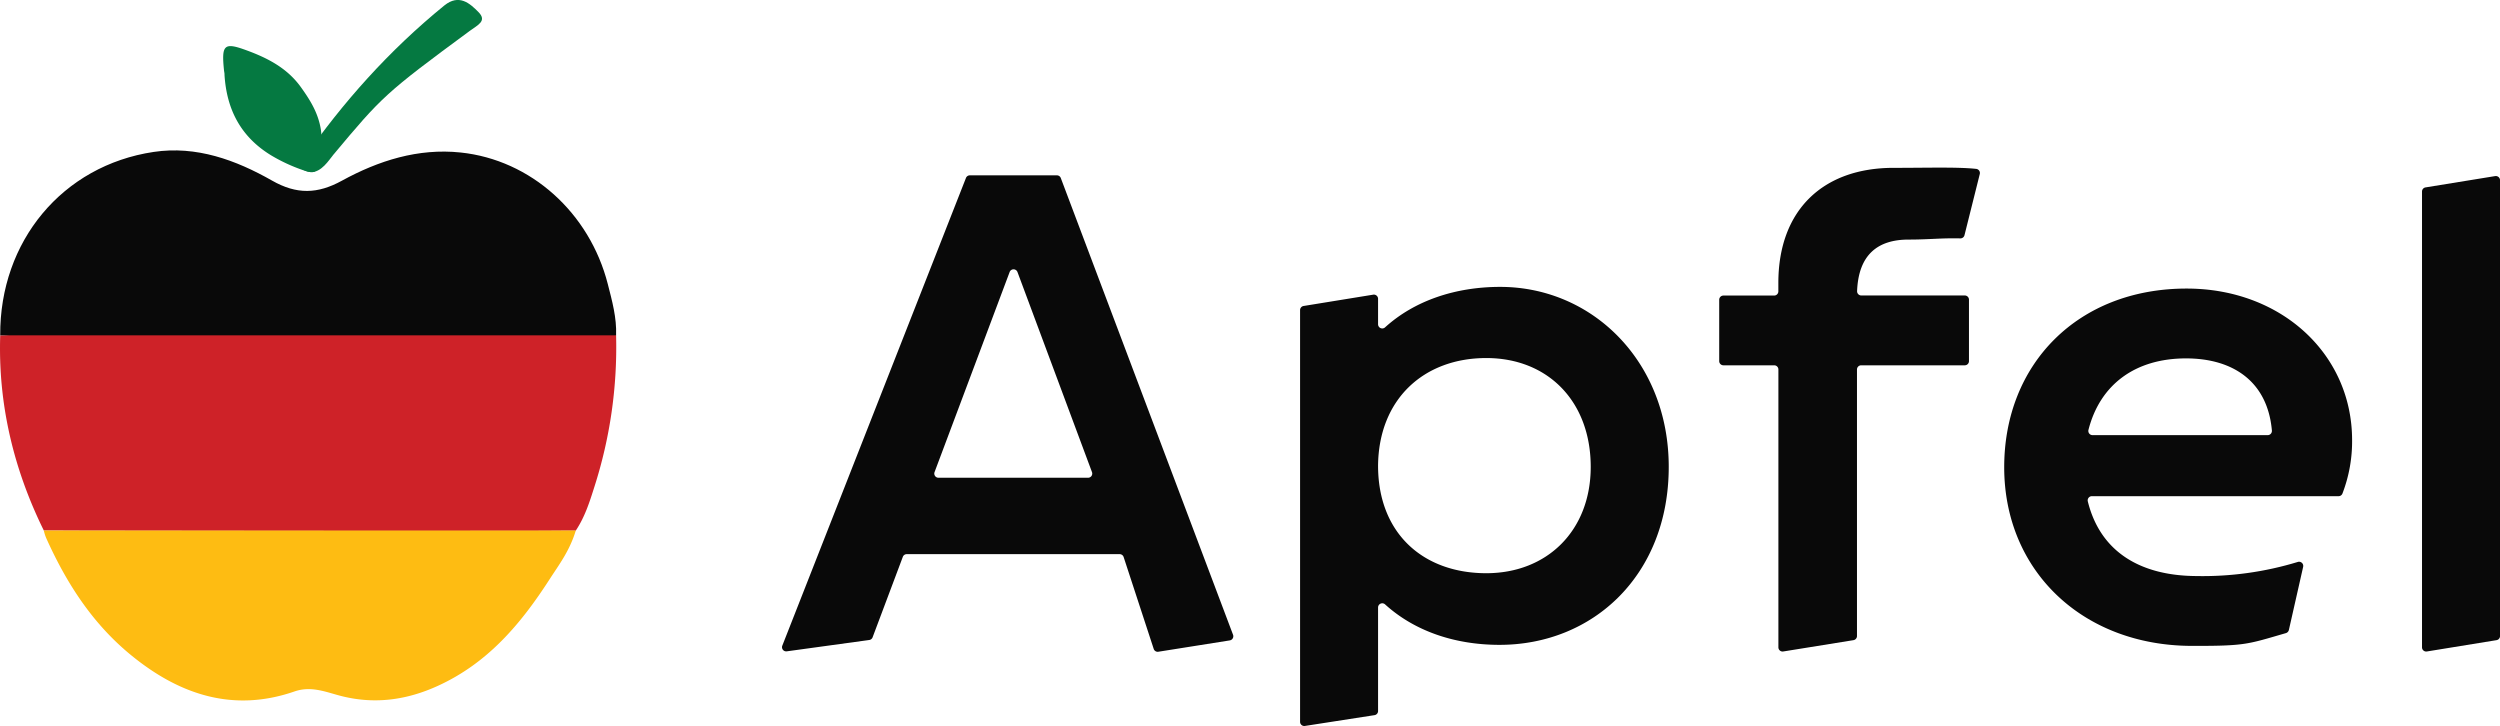
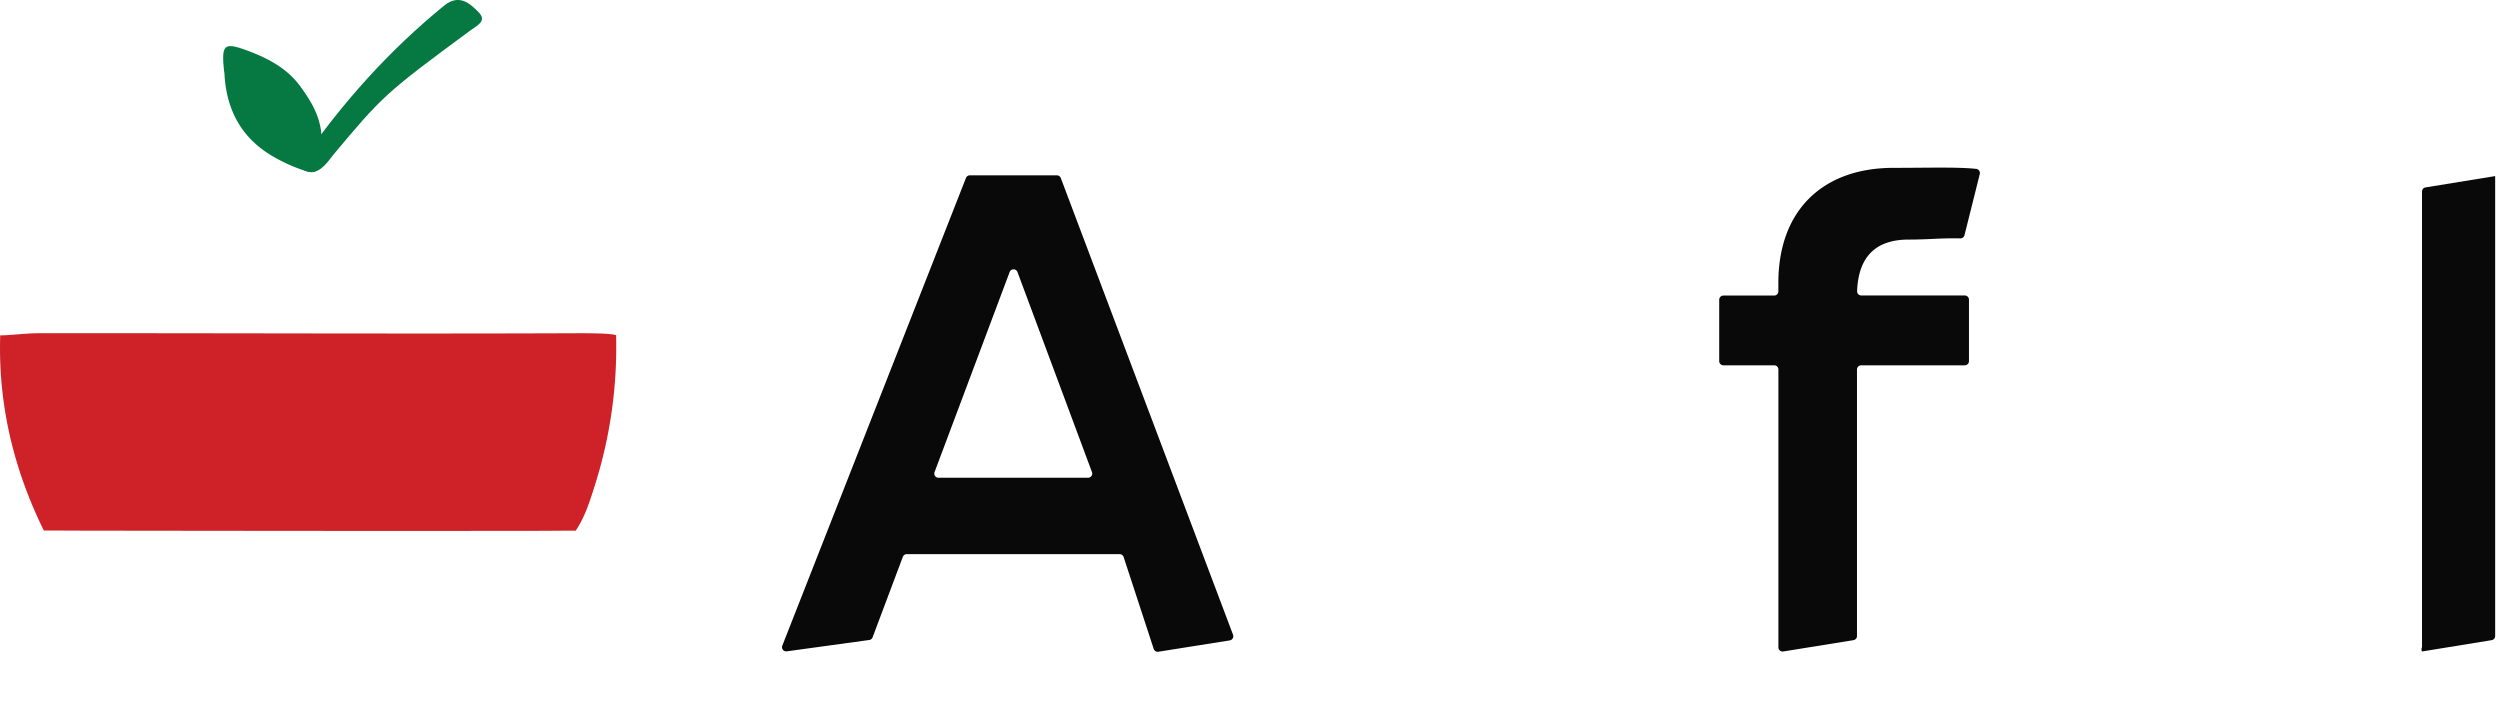
<svg xmlns="http://www.w3.org/2000/svg" viewBox="0 0 925.79 268.86">
  <defs>
    <style>.cls-1{fill:#090909;}.cls-2{fill:#ce2228;}.cls-3{fill:#febc12;}.cls-4{fill:#057941;}</style>
  </defs>
  <g id="Layer_2" data-name="Layer 2">
    <g id="Layer_1-2" data-name="Layer 1">
      <path class="cls-1" d="M427.23,240.28l-11.13-34a1.55,1.55,0,0,0-1.47-1.07H335.78a1.54,1.54,0,0,0-1.45,1L323.14,236a1.55,1.55,0,0,1-1.24,1l-30.54,4.2a1.55,1.55,0,0,1-1.66-2.1l68-173.17a1.55,1.55,0,0,1,1.45-1h32.23a1.55,1.55,0,0,1,1.45,1l63.79,169.14a1.56,1.56,0,0,1-1.21,2.08L429,241.34A1.55,1.55,0,0,1,427.23,240.28Zm-79.69-63.36h55.39a1.55,1.55,0,0,0,1.45-2.09l-27.59-74.08a1.55,1.55,0,0,0-2.91,0l-27.8,74.08A1.55,1.55,0,0,0,347.54,176.92Z" />
      <path class="cls-1" d="M689.26,109.42h38.33a1.55,1.55,0,0,1,1.55,1.55v22.76a1.55,1.55,0,0,1-1.55,1.55H689.23a1.55,1.55,0,0,0-1.56,1.55v98.7a1.55,1.55,0,0,1-1.3,1.53l-26,4.19a1.55,1.55,0,0,1-1.8-1.53V136.83a1.54,1.54,0,0,0-1.55-1.55H638.21a1.56,1.56,0,0,1-1.56-1.55V111a1.56,1.56,0,0,1,1.56-1.55H657a1.55,1.55,0,0,0,1.55-1.55v-3.11c0-27,16.54-42.63,42.64-42.63,12.83,0,23.71-.36,30.63.38a1.54,1.54,0,0,1,1.32,1.92l-5.66,22.64a1.55,1.55,0,0,1-1.55,1.18c-7.16-.17-11.44.44-19.15.44-11.43,0-18.55,5.6-19.07,19.1A1.56,1.56,0,0,0,689.26,109.42Z" />
-       <path class="cls-1" d="M774.65,183.74a1.56,1.56,0,0,0-1.5,1.94c4.52,18.29,18.94,27.5,40.1,27.64a120.85,120.85,0,0,0,37.69-5.23,1.55,1.55,0,0,1,1.95,1.84l-5.29,23.39a1.61,1.61,0,0,1-1.12,1.14c-14.28,4.13-14.86,4.77-34.87,4.72-40.3-.09-69.42-27.72-69.42-66.16,0-38.21,27.26-66.16,67.56-66.16,35,0,61.27,24.23,61.27,56.14a53.85,53.85,0,0,1-3.57,19.75,1.55,1.55,0,0,1-1.45,1Zm.25-22.6h64.87a1.57,1.57,0,0,0,1.55-1.71c-1.6-18.16-14.4-26.71-31.8-26.71-18.85,0-31.86,9.72-36.13,26.47A1.56,1.56,0,0,0,774.9,161.14Z" />
-       <path class="cls-1" d="M896.91,239.72V70.93a1.55,1.55,0,0,1,1.3-1.53L924,65.21a1.56,1.56,0,0,1,1.8,1.54V235.53a1.55,1.55,0,0,1-1.3,1.53l-25.78,4.19A1.55,1.55,0,0,1,896.91,239.72Z" />
-       <path class="cls-1" d="M481.44,267.3V114.84a1.55,1.55,0,0,1,1.3-1.53l25.78-4.19a1.55,1.55,0,0,1,1.8,1.53v9.42a1.55,1.55,0,0,0,2.58,1.17c11-10,26.23-15,42.62-15,34.25,0,62.44,27.73,62.44,66.63,0,40.07-28,65.93-62.67,65.93-16.39,0-31.38-5-42.39-15a1.55,1.55,0,0,0-2.58,1.16V263.3a1.54,1.54,0,0,1-1.31,1.53l-25.78,4A1.55,1.55,0,0,1,481.44,267.3Zm107.63-94.41c0-24.23-15.84-40.3-38.68-40.3-23.06,0-39.83,15.14-40.07,39.84,0,25.16,16.78,39.84,40.07,39.84C573,212.27,589.07,196.42,589.07,172.89Z" />
+       <path class="cls-1" d="M896.91,239.72V70.93a1.55,1.55,0,0,1,1.3-1.53L924,65.21V235.53a1.55,1.55,0,0,1-1.3,1.53l-25.78,4.19A1.55,1.55,0,0,1,896.91,239.72Z" />
      <path class="cls-2" d="M16.23,196.46C5,173.68-.74,149.57.08,124.19c4,0,9.22-.79,14.21-.79,66.36-.07,133.11.27,199.46,0,14.4-.06,14.4.79,14.4.79a169.32,169.32,0,0,1-8.06,56.16c-1.79,5.65-3.52,11.1-6.88,16.16-4.94,0-9.46.06-14.41.07-56.13.08-111.49,0-167.61-.07C26.27,196.5,22.15,196.46,16.23,196.46Z" />
-       <path class="cls-1" d="M228.15,124.19H.08c-.21-34.81,23-62.87,56.83-67.93,15.81-2.37,30.43,3,43.79,10.59,9.21,5.26,16.92,5,25.92.06,13.57-7.43,28.22-12.09,43.93-10.44,26.07,2.73,47.79,22.35,54.53,48.74C226.66,111.38,228.4,117.62,228.15,124.19Z" />
-       <path class="cls-3" d="M16.23,196.46l197,0c-2.32,7.6-6.16,12.55-9.73,18.09-10.73,16.64-22.94,31.05-41.42,39.46-11.27,5.14-22.95,6.87-35.3,3.84-5.7-1.4-11.29-4-17.68-1.81-22.8,7.91-42.7,1.16-60.48-13.36-14.27-11.64-23.88-26.51-31.41-43.2A14.79,14.79,0,0,1,16.23,196.46Z" />
      <path class="cls-4" d="M115,63.73c-3.25-.41-4.6-2.09-2.67-4.85C126.91,38,143.94,18.79,164.58,2,170-2.35,174,1.23,177.21,4.5S177,9.22,174,11.41c-31.5,23.2-32.53,24.35-50.58,45.92C121.92,59.12,119,64,115,63.73Z" />
      <path class="cls-4" d="M118.65,56.26c-.16,1.21-.24,1.9-.33,2.58-.69,5.16-1.64,5.74-6.27,4.11a62.64,62.64,0,0,1-11.63-5.41c-11.28-6.88-16.48-17-17.28-29.79,0-.53,0-.53-.16-1.47-1-9.65-.13-10.74,8.2-7.69,7.7,2.81,15.08,6.51,20.2,13.62,3.53,4.91,6.51,9.7,7.47,15.93A27,27,0,0,1,118.65,56.26Z" />
    </g>
  </g>
</svg>